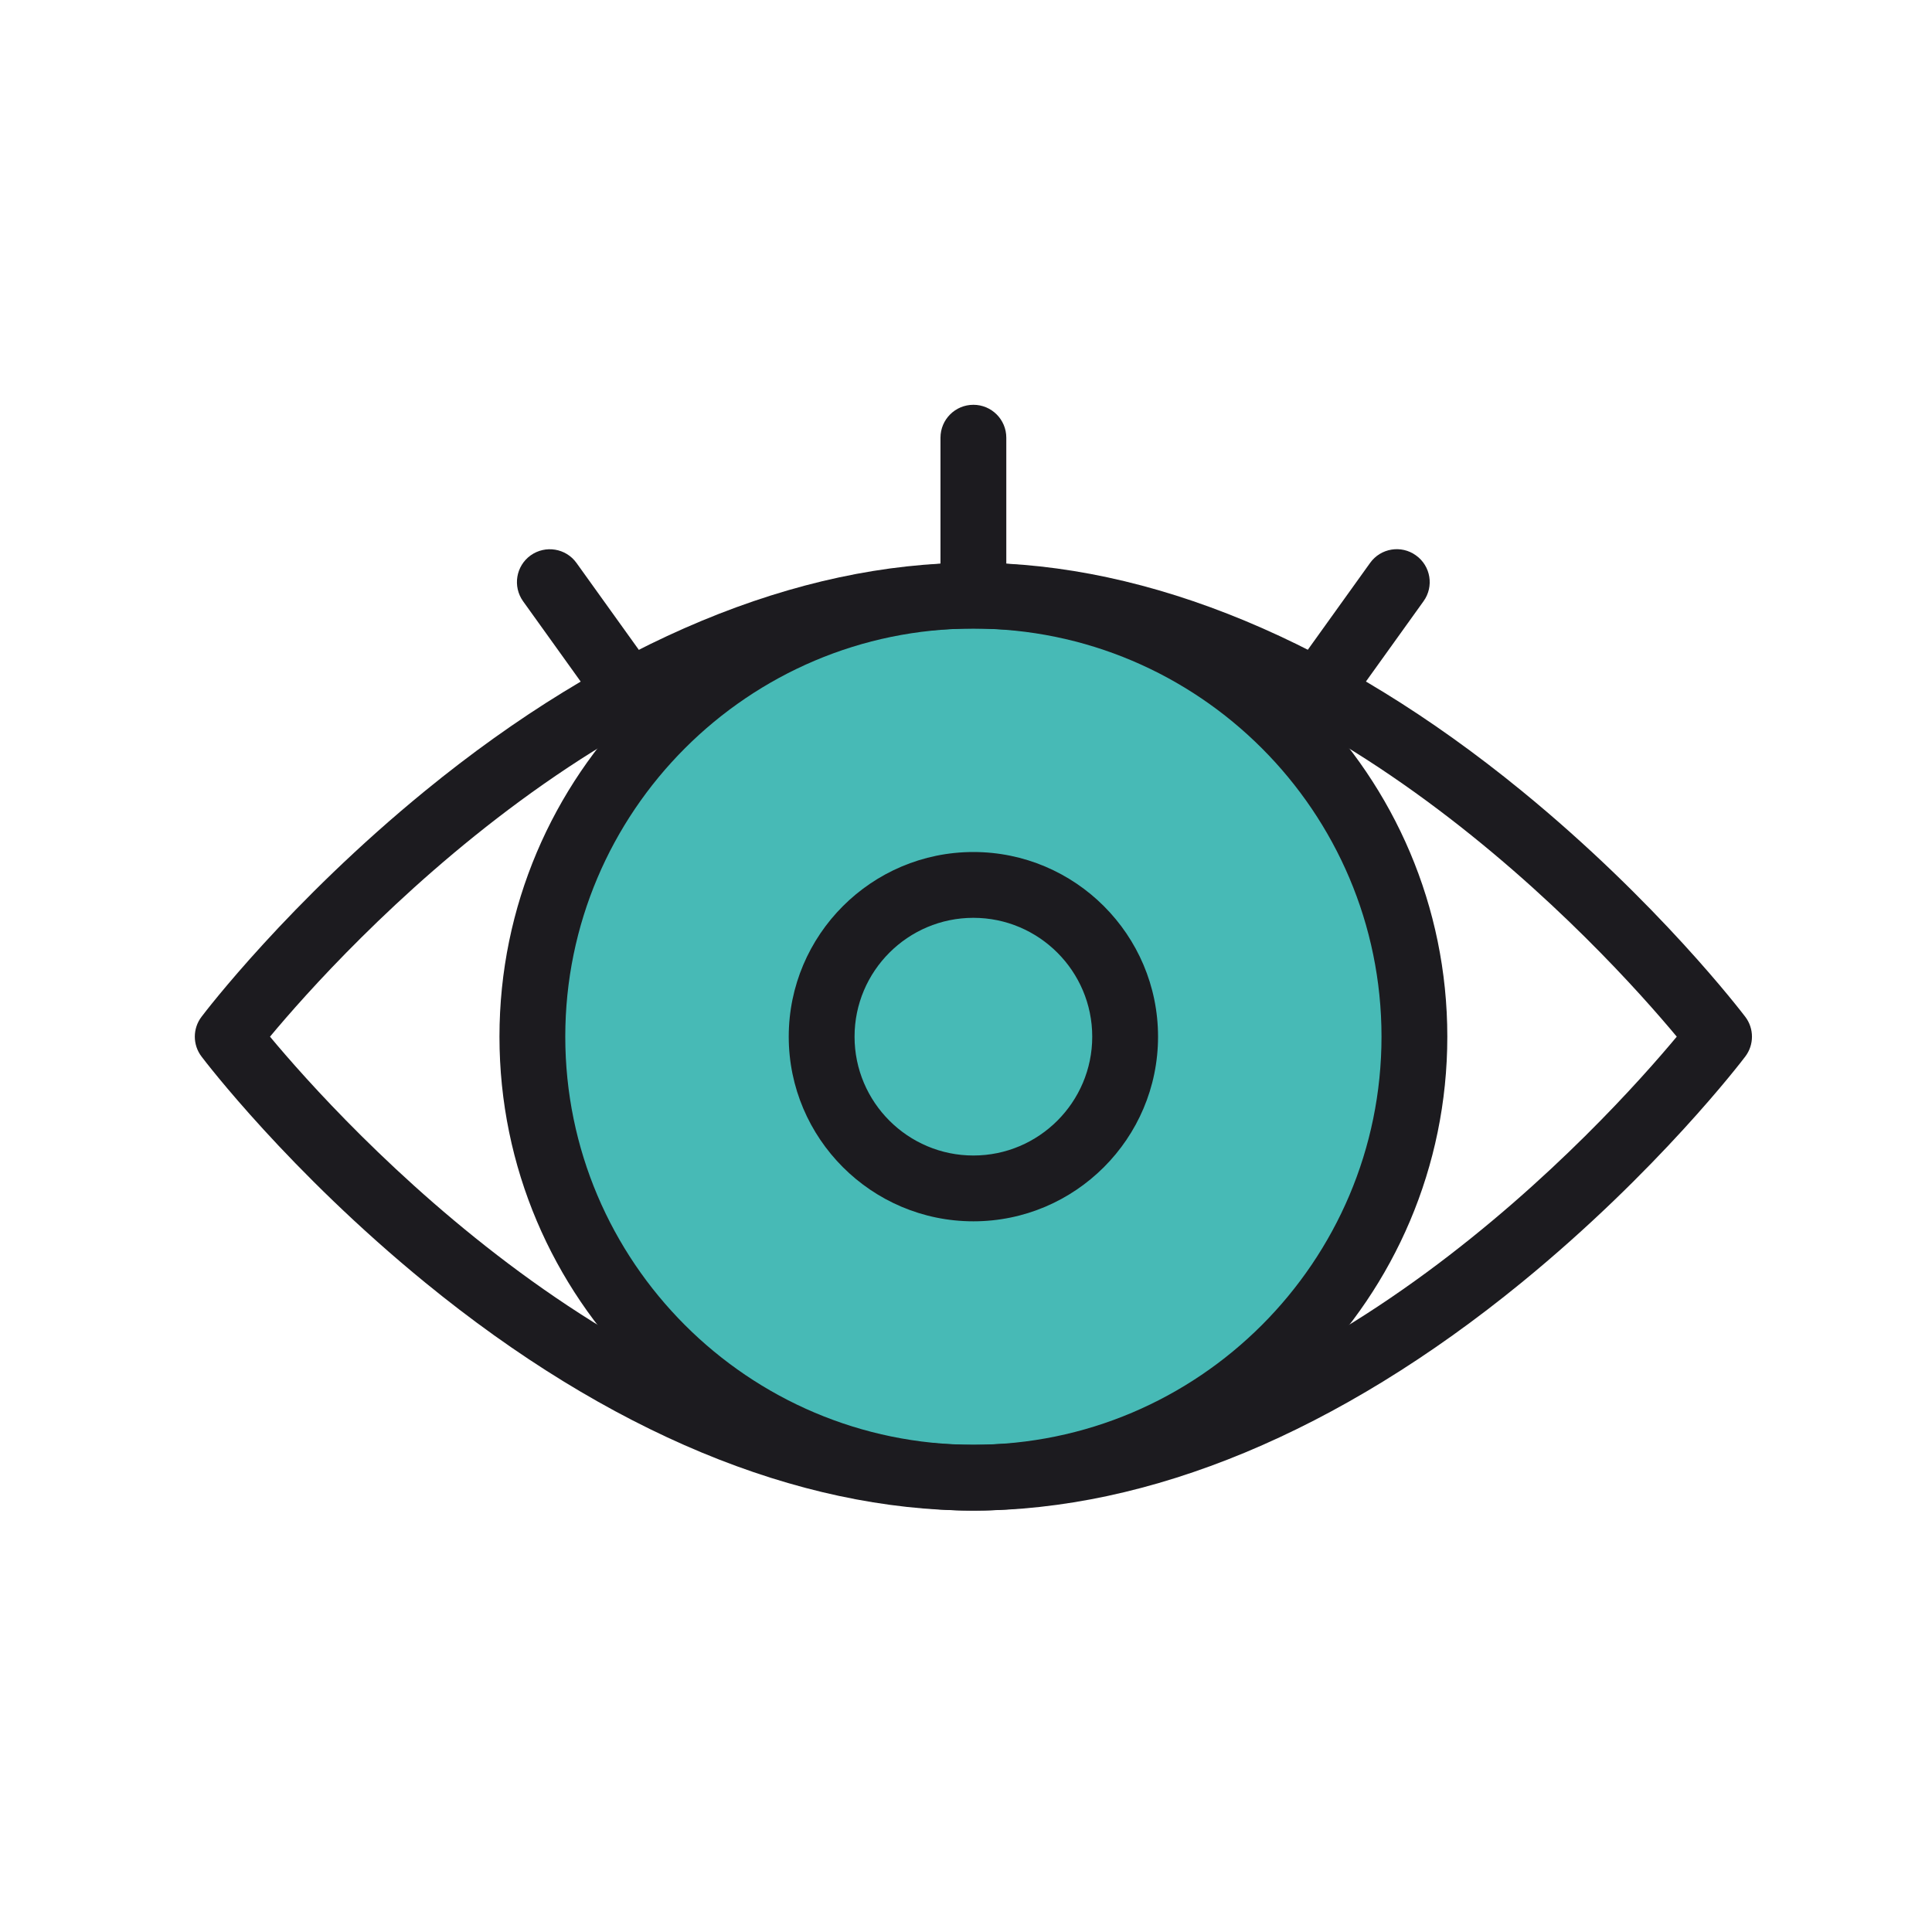
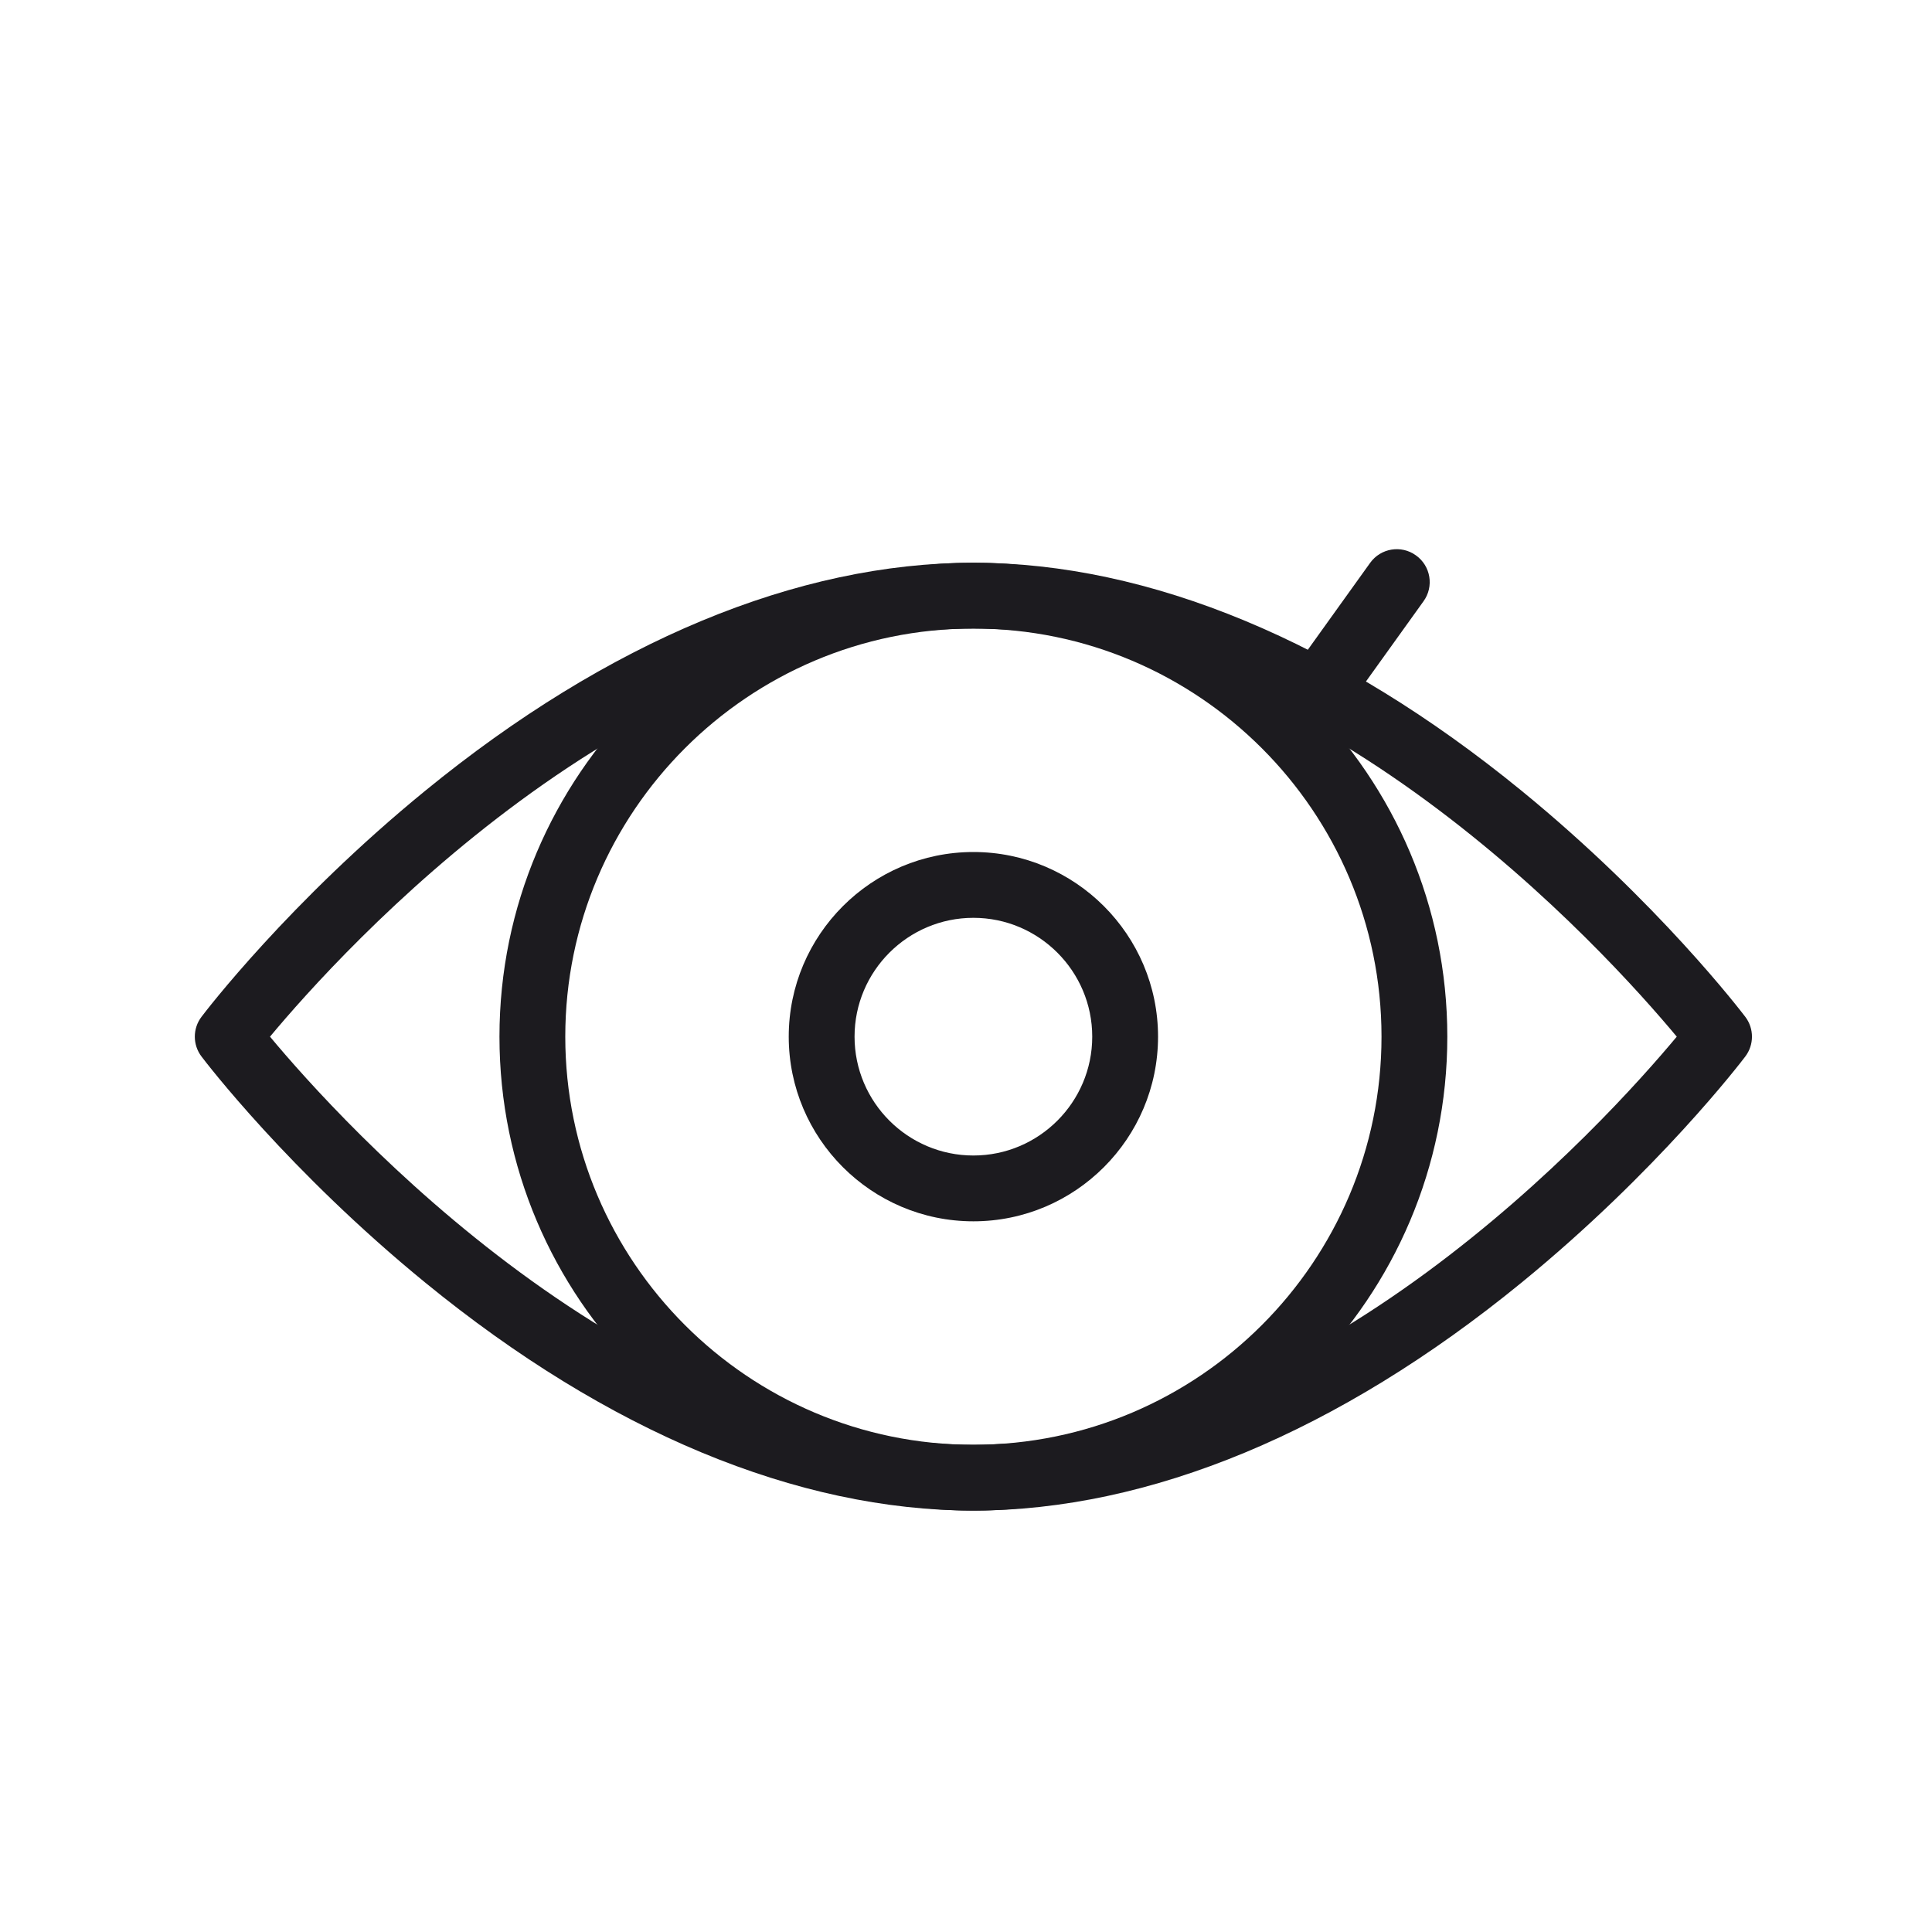
<svg xmlns="http://www.w3.org/2000/svg" width="92" height="92" viewBox="0 0 92 92" fill="none">
  <g clip-path="url(#clip0_2045_1731)">
-     <path d="M67.353 49.365L64.643 38.079L54.159 29.867H38.54L29.936 36.263L25.448 47.333L27.448 58.522L32.724 67.172L43.776 71.002L57.292 68.283L64.73 59.536L67.26 51.269L67.353 49.365Z" fill="#47BAB6" />
    <path d="M46.352 58.158C41.504 58.158 37.559 54.213 37.559 49.365C37.559 44.517 41.504 40.572 46.352 40.572C51.2 40.572 55.145 44.517 55.145 49.365C55.145 54.213 51.2 58.158 46.352 58.158ZM46.352 43.706C43.232 43.706 40.693 46.245 40.693 49.365C40.693 52.485 43.232 55.024 46.352 55.024C49.472 55.024 52.011 52.485 52.011 49.365C52.011 46.245 49.472 43.706 46.352 43.706Z" fill="#1C1B1F" />
    <path d="M46.352 71.933C37.969 71.933 28.946 68.182 20.254 61.08C13.756 55.771 9.761 50.531 9.595 50.31C9.171 49.752 9.171 48.978 9.595 48.42C9.761 48.199 13.756 42.959 20.254 37.651C28.946 30.549 37.969 26.797 46.352 26.797C54.735 26.797 63.758 30.549 72.45 37.651C78.948 42.959 82.939 48.199 83.109 48.42C83.533 48.978 83.533 49.752 83.109 50.31C82.943 50.531 78.948 55.771 72.45 61.08C63.758 68.182 54.735 71.933 46.352 71.933ZM12.857 49.365C16.203 53.384 30.102 68.799 46.352 68.799C62.601 68.799 76.5 53.379 79.846 49.365C76.5 45.347 62.601 29.931 46.352 29.931C30.102 29.931 16.203 45.347 12.857 49.365Z" fill="#1C1B1F" />
    <path d="M46.352 71.933C33.909 71.933 23.784 61.808 23.784 49.365C23.784 36.922 33.909 26.797 46.352 26.797C58.795 26.797 68.92 36.922 68.92 49.365C68.92 61.808 58.795 71.933 46.352 71.933ZM46.352 29.931C35.637 29.931 26.918 38.651 26.918 49.365C26.918 60.08 35.637 68.799 46.352 68.799C57.067 68.799 65.786 60.08 65.786 49.365C65.786 38.651 57.067 29.931 46.352 29.931Z" fill="#1C1B1F" />
-     <path d="M29.936 34.517C29.448 34.517 28.969 34.291 28.66 33.862L24.909 28.632C24.406 27.927 24.567 26.95 25.268 26.447C25.973 25.945 26.95 26.106 27.452 26.807L31.204 32.037C31.706 32.742 31.545 33.719 30.844 34.222C30.568 34.42 30.25 34.517 29.932 34.517H29.936Z" fill="#1C1B1F" />
    <path d="M62.763 34.517C62.445 34.517 62.127 34.42 61.85 34.222C61.145 33.719 60.984 32.738 61.491 32.037L65.242 26.807C65.744 26.102 66.726 25.94 67.426 26.447C68.132 26.95 68.293 27.931 67.786 28.632L64.034 33.862C63.73 34.291 63.246 34.517 62.758 34.517H62.763Z" fill="#1C1B1F" />
-     <path d="M46.352 29.811C45.485 29.811 44.785 29.111 44.785 28.245V20.843C44.785 19.977 45.485 19.276 46.352 19.276C47.218 19.276 47.919 19.977 47.919 20.843V28.245C47.919 29.111 47.218 29.811 46.352 29.811Z" fill="#1C1B1F" />
  </g>
  <defs>
    <clipPath id="clip0_2045_1731">
      <rect width="74.699" height="53.209" fill="white" transform="translate(9 19)" />
    </clipPath>
  </defs>
</svg>